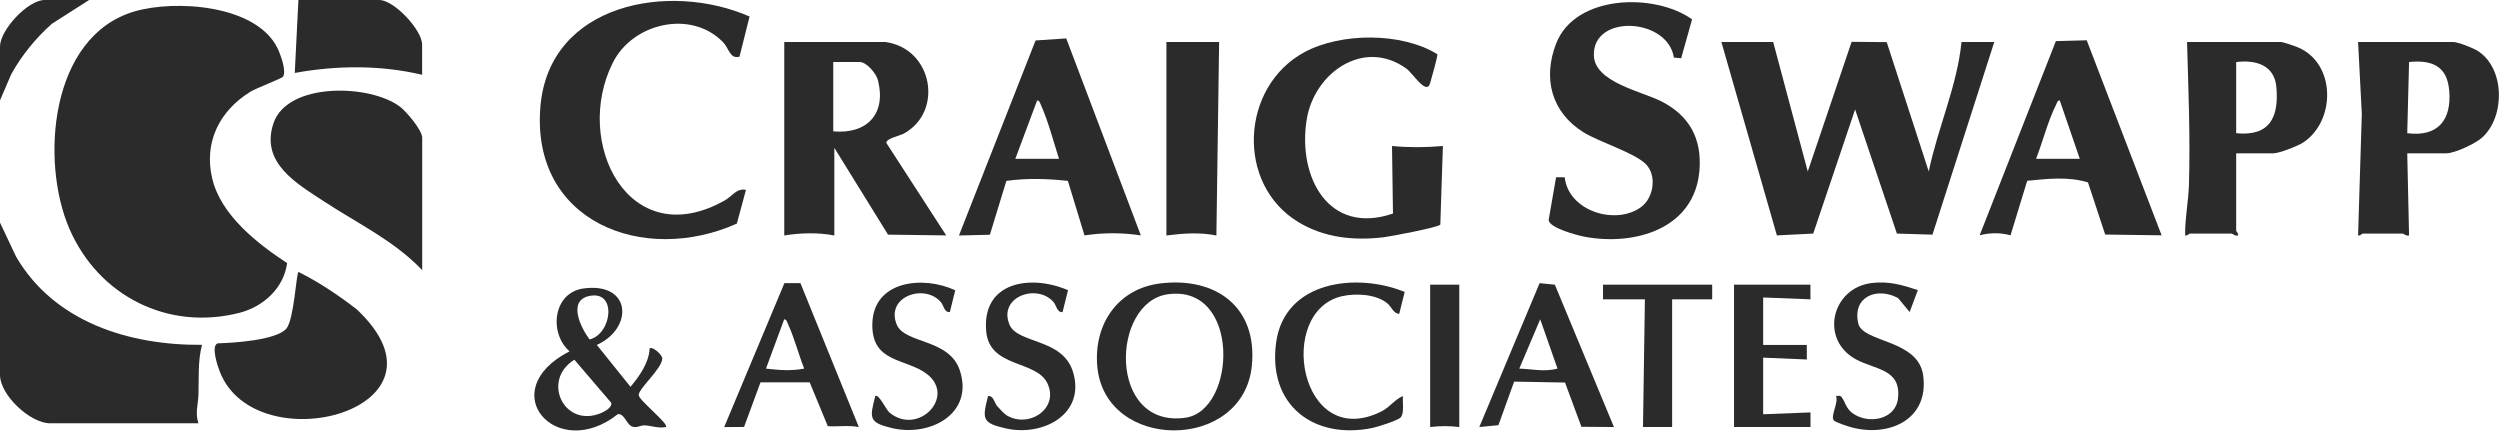
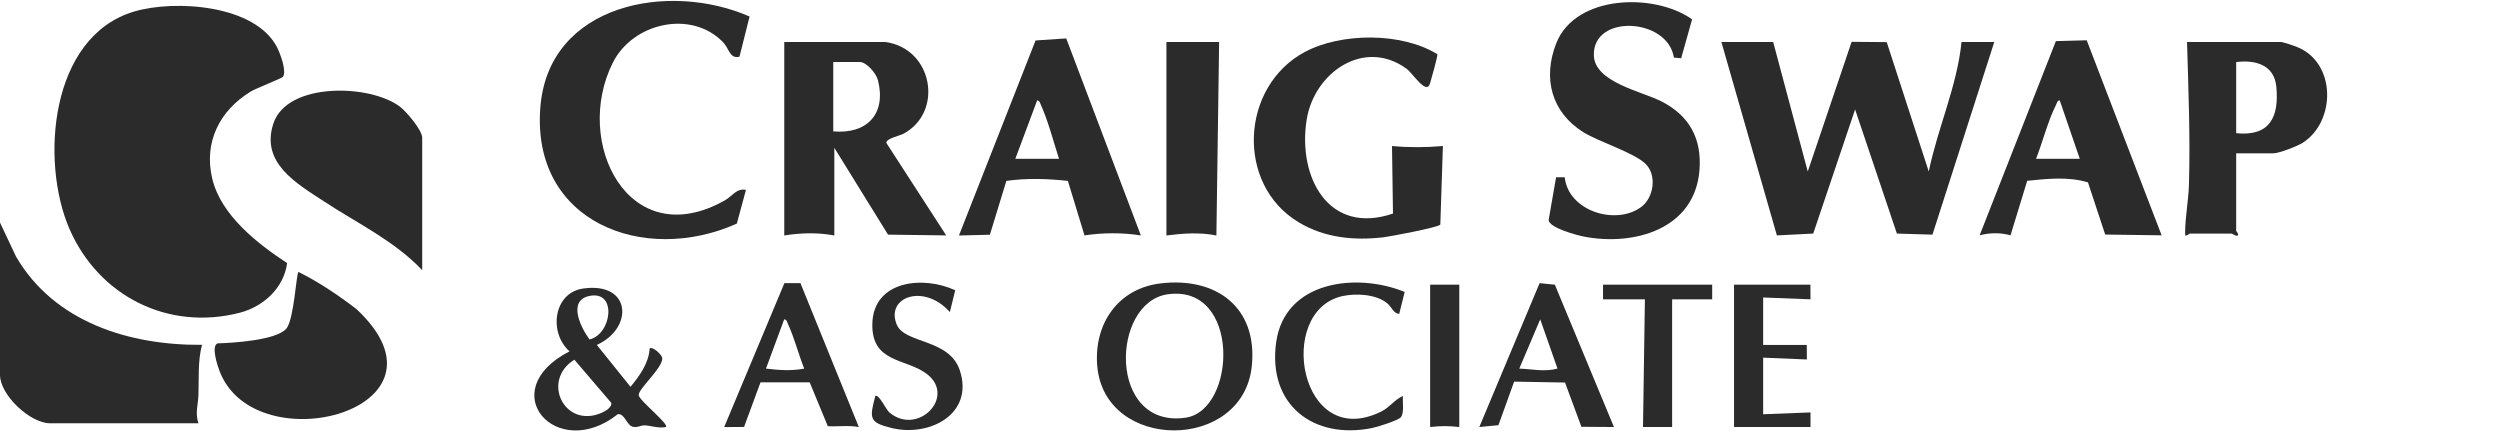
<svg xmlns="http://www.w3.org/2000/svg" width="197" height="34" viewBox="0 0 197 34" fill="none">
  <path d="M22.624 20.735C22.373 22.679 20.771 24.155 18.9 24.642C13.252 26.1 7.77 23.333 5.469 18.028C3.168 12.723 3.921 2.869 10.58 0.906C13.784 -0.042 20.143 0.366 21.847 3.757C22.086 4.237 22.6 5.593 22.301 6.049C22.224 6.169 20.191 6.95 19.743 7.22C17.304 8.72 16.043 11.205 16.724 14.073C17.406 16.942 20.245 19.174 22.63 20.735H22.624Z" fill="#2B2B2B" />
  <path d="M139.726 3.307L142.452 13.515L145.907 3.295L148.674 3.319L151.986 13.515C152.691 10.082 154.215 6.806 154.568 3.307H157.15L152.278 18.49L149.475 18.406L146.182 8.624L142.882 18.406L140.019 18.55L135.644 3.307H139.732H139.726Z" fill="#2B2B2B" />
  <path d="M0 17.541L1.267 20.224C4.28 25.397 10.209 27.221 15.918 27.173C15.577 28.47 15.684 29.814 15.637 31.134C15.613 31.884 15.362 32.539 15.637 33.355H3.945C2.379 33.355 0 31.134 0 29.544V17.535V17.541Z" fill="#2B2B2B" />
  <path d="M69.756 3.307C73.509 3.817 74.376 8.798 71.22 10.526C70.873 10.712 69.809 10.916 69.845 11.264L74.561 18.55L69.977 18.49L65.745 11.649V18.556C64.46 18.31 63.085 18.346 61.8 18.556V3.307H69.756ZM65.667 10.352C68.309 10.586 69.857 8.99 69.182 6.319C69.05 5.797 68.291 4.885 67.741 4.885H65.661V10.352H65.667Z" fill="#2B2B2B" />
  <path d="M132.47 4.591L131.902 4.537C131.424 1.398 125.482 1.074 125.596 4.381C125.667 6.481 129.367 7.201 130.904 7.981C133.121 9.104 134.125 10.928 133.916 13.443C133.528 18.064 128.77 19.396 124.855 18.652C124.287 18.544 122.063 17.956 122.033 17.337L122.619 13.971H123.3C123.587 16.641 127.329 17.788 129.326 16.311C130.306 15.585 130.581 13.839 129.696 12.938C128.811 12.038 126.014 11.192 124.759 10.412C122.26 8.846 121.549 6.175 122.631 3.414C124.137 -0.427 130.372 -0.583 133.336 1.524L132.476 4.591H132.47Z" fill="#2B2B2B" />
  <path d="M59.068 1.297L58.273 4.466C57.496 4.664 57.472 3.835 56.975 3.325C54.489 0.751 49.874 1.783 48.291 4.94C45.135 11.217 49.546 20.045 57.107 15.796C57.711 15.454 58.039 14.812 58.781 14.962L58.063 17.62C50.741 20.897 41.835 17.518 42.582 8.42C43.252 0.253 52.75 -1.47 59.068 1.303V1.297Z" fill="#2B2B2B" />
  <path d="M33.264 21.282C31.052 18.959 28.165 17.603 25.535 15.874C23.354 14.446 20.52 12.832 21.542 9.735C22.624 6.446 29.181 6.614 31.536 8.421C32.032 8.805 33.27 10.257 33.27 10.851V21.276L33.264 21.282Z" fill="#2B2B2B" />
  <path d="M109.684 11.505C111.04 11.631 112.344 11.625 113.7 11.505L113.497 17.699C113.348 17.915 109.588 18.629 109.044 18.695C106.707 18.971 104.388 18.749 102.337 17.518C97.352 14.53 97.753 6.812 102.81 4.099C105.691 2.557 110.467 2.539 113.264 4.274C113.306 4.406 112.792 6.212 112.696 6.542C112.415 7.562 111.351 5.786 110.825 5.408C107.484 2.989 103.557 5.714 102.965 9.435C102.248 13.948 104.681 18.563 109.767 16.828L109.69 11.499L109.684 11.505Z" fill="#2B2B2B" />
-   <path d="M189.691 12.081L189.834 18.55C189.631 18.634 189.404 18.406 189.332 18.406H186.176C186.134 18.406 185.973 18.604 185.817 18.55L186.11 8.984L185.817 3.312H193.343C193.69 3.312 194.891 3.787 195.232 4.003C197.407 5.371 197.425 9.224 195.566 10.862C195.04 11.324 193.432 12.081 192.769 12.081H189.685H189.691ZM189.691 10.496C192.106 10.808 193.205 9.458 192.996 7.111C192.823 5.185 191.621 4.711 189.834 4.885L189.691 10.496Z" fill="#2B2B2B" />
  <path d="M176.211 12.081V18.19C176.211 18.232 176.408 18.388 176.355 18.55C176.151 18.64 175.93 18.406 175.853 18.406H172.553C172.511 18.406 172.35 18.604 172.194 18.55C172.194 18.478 172.188 18.406 172.188 18.334C172.188 17.194 172.451 15.759 172.487 14.601C172.601 10.838 172.446 7.045 172.338 3.307H179.72C179.905 3.307 180.79 3.613 181.035 3.715C184.095 4.957 184.077 9.56 181.465 11.246C181.041 11.517 179.594 12.081 179.14 12.081H176.199H176.211ZM176.211 4.891V10.496C178.853 10.766 179.606 9.23 179.373 6.823C179.206 5.101 177.706 4.699 176.211 4.891Z" fill="#2B2B2B" />
  <path d="M23.515 21.426C25.141 22.236 26.665 23.262 28.106 24.372C36.528 32.264 20.168 36.567 17.323 29.294C17.155 28.873 16.599 27.241 17.155 27.055C18.351 27.025 21.812 26.815 22.577 25.879C23.163 25.159 23.348 21.582 23.515 21.432V21.426Z" fill="#2B2B2B" />
  <path d="M84.017 3.02L89.899 18.551C88.447 18.323 86.91 18.329 85.458 18.551L84.149 14.254C82.523 14.08 80.921 14.026 79.301 14.254L78.004 18.497L75.565 18.557L81.603 3.188L84.023 3.026L84.017 3.02ZM83.45 12.514C83.019 11.175 82.595 9.531 82.021 8.265C81.955 8.121 81.925 7.929 81.728 7.911L80.007 12.514H83.45Z" fill="#2B2B2B" />
  <path d="M164.436 3.18L170.336 18.543L165.889 18.483L164.532 14.372C162.978 13.898 161.328 14.09 159.744 14.246L158.429 18.543C157.634 18.321 156.785 18.333 155.996 18.543L162.003 3.24L164.436 3.174V3.18ZM163.886 12.512L162.308 7.909C162.105 7.921 162.087 8.125 162.015 8.263C161.388 9.499 160.957 11.198 160.443 12.512H163.886Z" fill="#2B2B2B" />
  <path d="M96.067 3.307L95.852 18.556C94.555 18.292 93.216 18.388 91.913 18.556V3.307H96.073H96.067Z" fill="#2B2B2B" />
  <path d="M91.447 22.332C95.822 21.804 99.11 24.204 98.644 28.831C97.962 35.625 87.024 35.595 86.462 28.831C86.187 25.536 88.088 22.734 91.447 22.332ZM92.015 23.19C87.526 23.826 87.287 33.77 93.401 32.918C97.46 32.354 97.771 22.374 92.015 23.19Z" fill="#2B2B2B" />
-   <path d="M33.264 5.893C29.988 5.119 26.533 5.143 23.227 5.749L23.515 0H29.892C31.04 0 33.264 2.347 33.264 3.523V5.893Z" fill="#2B2B2B" />
  <path d="M47.03 27.18L49.684 30.481C50.389 29.629 51.136 28.597 51.19 27.462C51.405 27.259 52.194 27.961 52.188 28.249C52.17 29.053 50.318 30.613 50.329 31.135C50.347 31.543 52.738 33.416 52.475 33.65C51.913 33.77 51.322 33.548 50.814 33.518C50.491 33.5 50.216 33.728 49.857 33.626C49.361 33.488 49.236 32.576 48.686 32.636C43.856 36.471 38.835 30.799 44.878 27.685C43.228 26.232 43.593 23.064 45.966 22.733C49.767 22.205 49.941 25.86 47.03 27.18ZM46.456 26.748C48.225 26.328 48.65 22.829 46.414 23.328C44.693 23.712 45.805 25.878 46.456 26.748ZM45.261 28.345C42.619 29.983 44.472 33.812 47.413 32.528C47.681 32.408 48.267 32.084 48.16 31.735L45.261 28.345Z" fill="#2B2B2B" />
  <path d="M63.073 22.307L67.675 33.649C66.832 33.499 66.049 33.631 65.231 33.583L63.802 30.126H59.929L58.632 33.643L57.065 33.655L61.811 22.313H63.073V22.307ZM63.371 29.046C62.917 27.9 62.6 26.634 62.086 25.517C62.021 25.373 61.997 25.181 61.794 25.163L60.359 29.046C61.405 29.166 62.319 29.244 63.371 29.046Z" fill="#2B2B2B" />
  <path d="M127.179 33.649L124.615 33.631L123.324 30.144L119.313 30.072L118.076 33.505L116.569 33.649L121.321 22.312L122.523 22.433L127.179 33.649ZM122.732 29.046L121.369 25.163L119.719 29.046C120.765 29.082 121.686 29.322 122.732 29.046Z" fill="#2B2B2B" />
  <path d="M110.688 23.009L110.258 24.732C109.798 24.708 109.678 24.198 109.308 23.892C108.429 23.177 106.851 23.099 105.781 23.334C100.497 24.498 102.404 35.612 108.835 32.432C109.529 32.09 109.881 31.489 110.551 31.207C110.509 31.645 110.676 32.576 110.371 32.894C110.126 33.146 108.542 33.644 108.124 33.728C103.486 34.664 99.893 31.892 100.557 27C101.22 22.109 106.923 21.461 110.7 23.009H110.688Z" fill="#2B2B2B" />
-   <path d="M151.125 22.866L150.48 24.588L149.571 23.49C147.921 22.59 145.943 23.358 146.433 25.488C146.78 27.006 151.149 26.736 151.543 29.563C152.034 33.062 148.854 34.478 145.871 33.668C145.602 33.596 144.676 33.284 144.526 33.146C144.185 32.828 144.903 31.748 144.676 31.201C144.843 31.22 144.98 31.123 145.118 31.291C145.411 31.664 145.447 32.168 145.979 32.558C147.186 33.446 149.35 33.104 149.559 31.418C149.846 29.047 147.73 29.143 146.212 28.297C143.372 26.712 144.353 22.68 147.491 22.302C148.836 22.139 149.888 22.451 151.131 22.86L151.125 22.866Z" fill="#2B2B2B" />
-   <path d="M75.273 22.871L74.848 24.593C74.4 24.629 74.37 24.071 74.137 23.801C72.84 22.313 69.773 23.375 70.658 25.565C71.286 27.114 74.806 26.658 75.637 29.196C76.761 32.629 73.252 34.453 70.258 33.727C68.447 33.289 68.524 32.947 68.973 31.207C69.242 31.009 69.821 32.281 70.084 32.503C72.32 34.375 75.356 31.273 73.055 29.484C71.429 28.218 68.692 28.638 68.739 25.553C68.787 22.079 72.78 21.701 75.279 22.877L75.273 22.871Z" fill="#2B2B2B" />
-   <path d="M84.16 22.871L83.73 24.594C83.282 24.63 83.252 24.072 83.019 23.802C81.722 22.313 78.655 23.375 79.54 25.566C80.168 27.114 83.736 26.622 84.555 29.311C85.565 32.642 82.176 34.424 79.259 33.758C77.382 33.332 77.394 33.032 77.86 31.207C78.303 31.171 78.338 31.723 78.578 31.999C78.745 32.191 79.11 32.594 79.301 32.714C81.046 33.794 83.497 32.203 82.529 30.193C81.644 28.363 77.962 29.005 77.711 26.106C77.364 22.157 81.267 21.611 84.166 22.871H84.16Z" fill="#2B2B2B" />
+   <path d="M75.273 22.871L74.848 24.593C72.84 22.313 69.773 23.375 70.658 25.565C71.286 27.114 74.806 26.658 75.637 29.196C76.761 32.629 73.252 34.453 70.258 33.727C68.447 33.289 68.524 32.947 68.973 31.207C69.242 31.009 69.821 32.281 70.084 32.503C72.32 34.375 75.356 31.273 73.055 29.484C71.429 28.218 68.692 28.638 68.739 25.553C68.787 22.079 72.78 21.701 75.279 22.877L75.273 22.871Z" fill="#2B2B2B" />
  <path d="M142.661 22.434L142.667 23.586L138.937 23.442V27.181H142.374L142.38 28.327L138.937 28.183V32.642L142.667 32.498V33.65H136.642V22.434H142.661Z" fill="#2B2B2B" />
  <path d="M134.92 22.434V23.586H131.764V33.65H129.468L129.618 23.586H126.318V22.434H134.92Z" fill="#2B2B2B" />
  <path d="M114.992 22.434V33.65C114.185 33.554 113.503 33.554 112.696 33.65V22.434H114.992Z" fill="#2B2B2B" />
-   <path d="M7.023 0L4.088 1.872C2.809 3.019 1.721 4.339 0.885 5.851L0 7.91V3.667C0 2.371 2.188 0 3.515 0H7.029H7.023Z" fill="#2B2B2B" />
</svg>